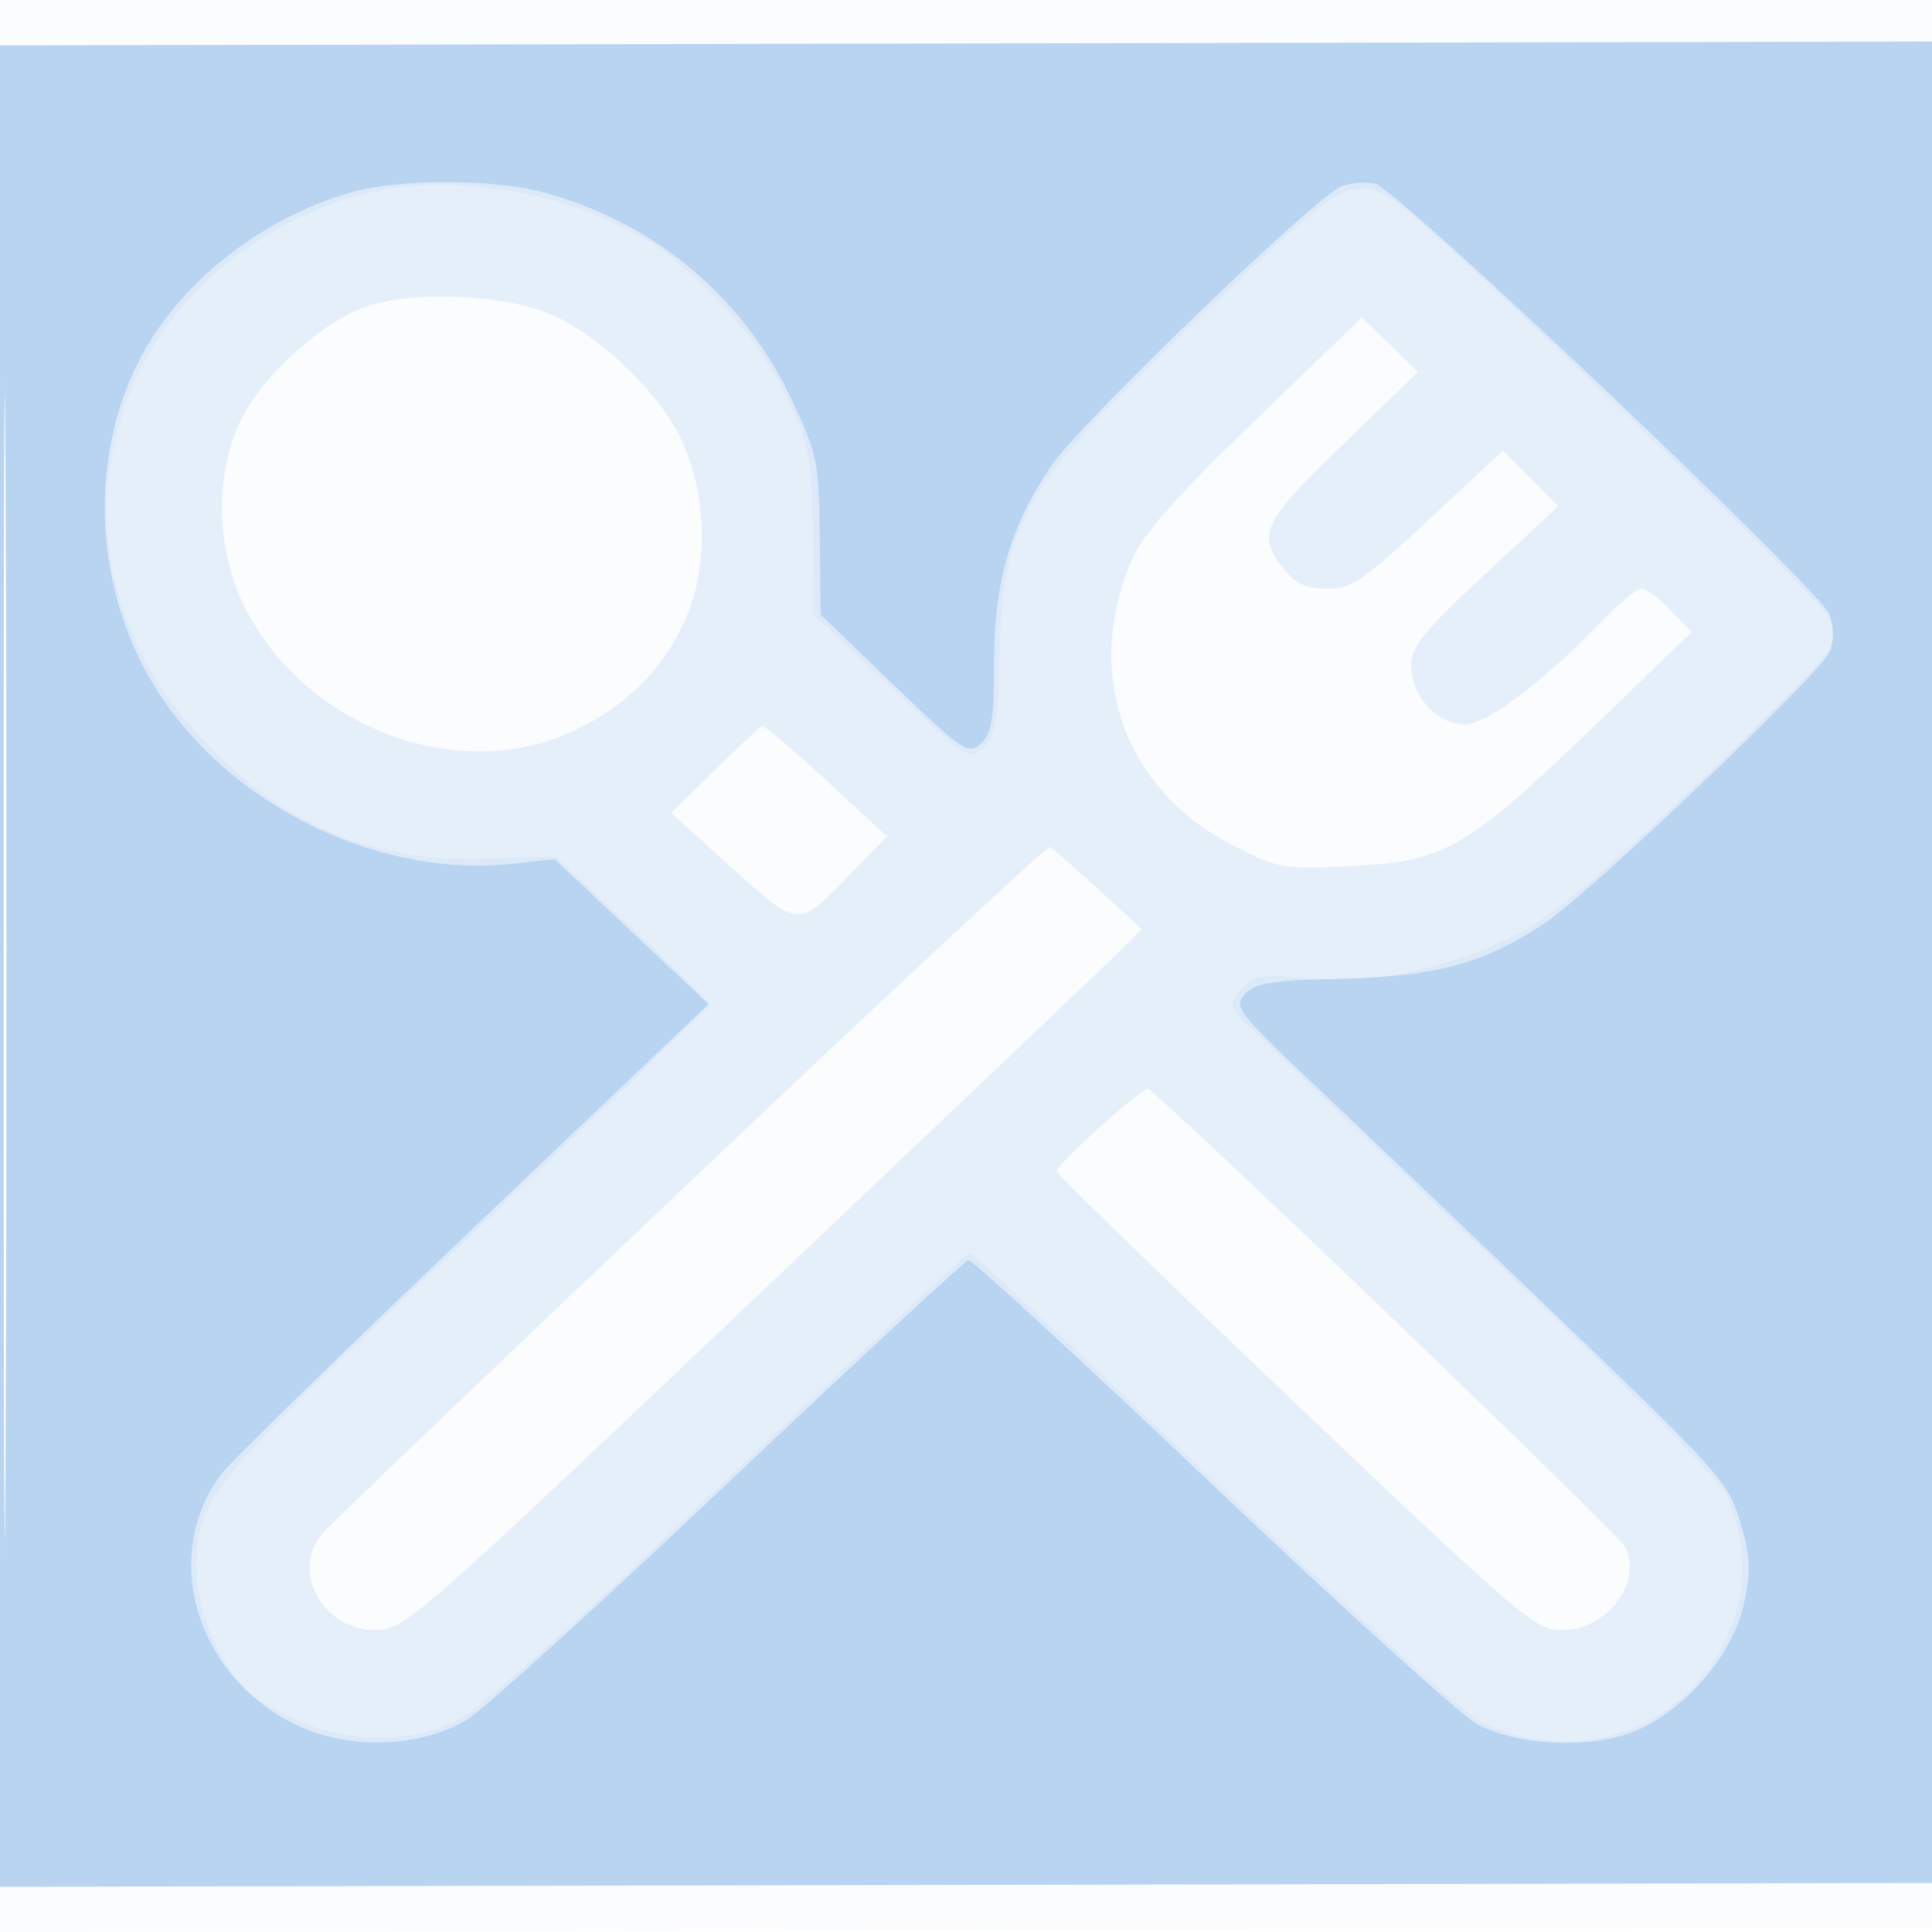
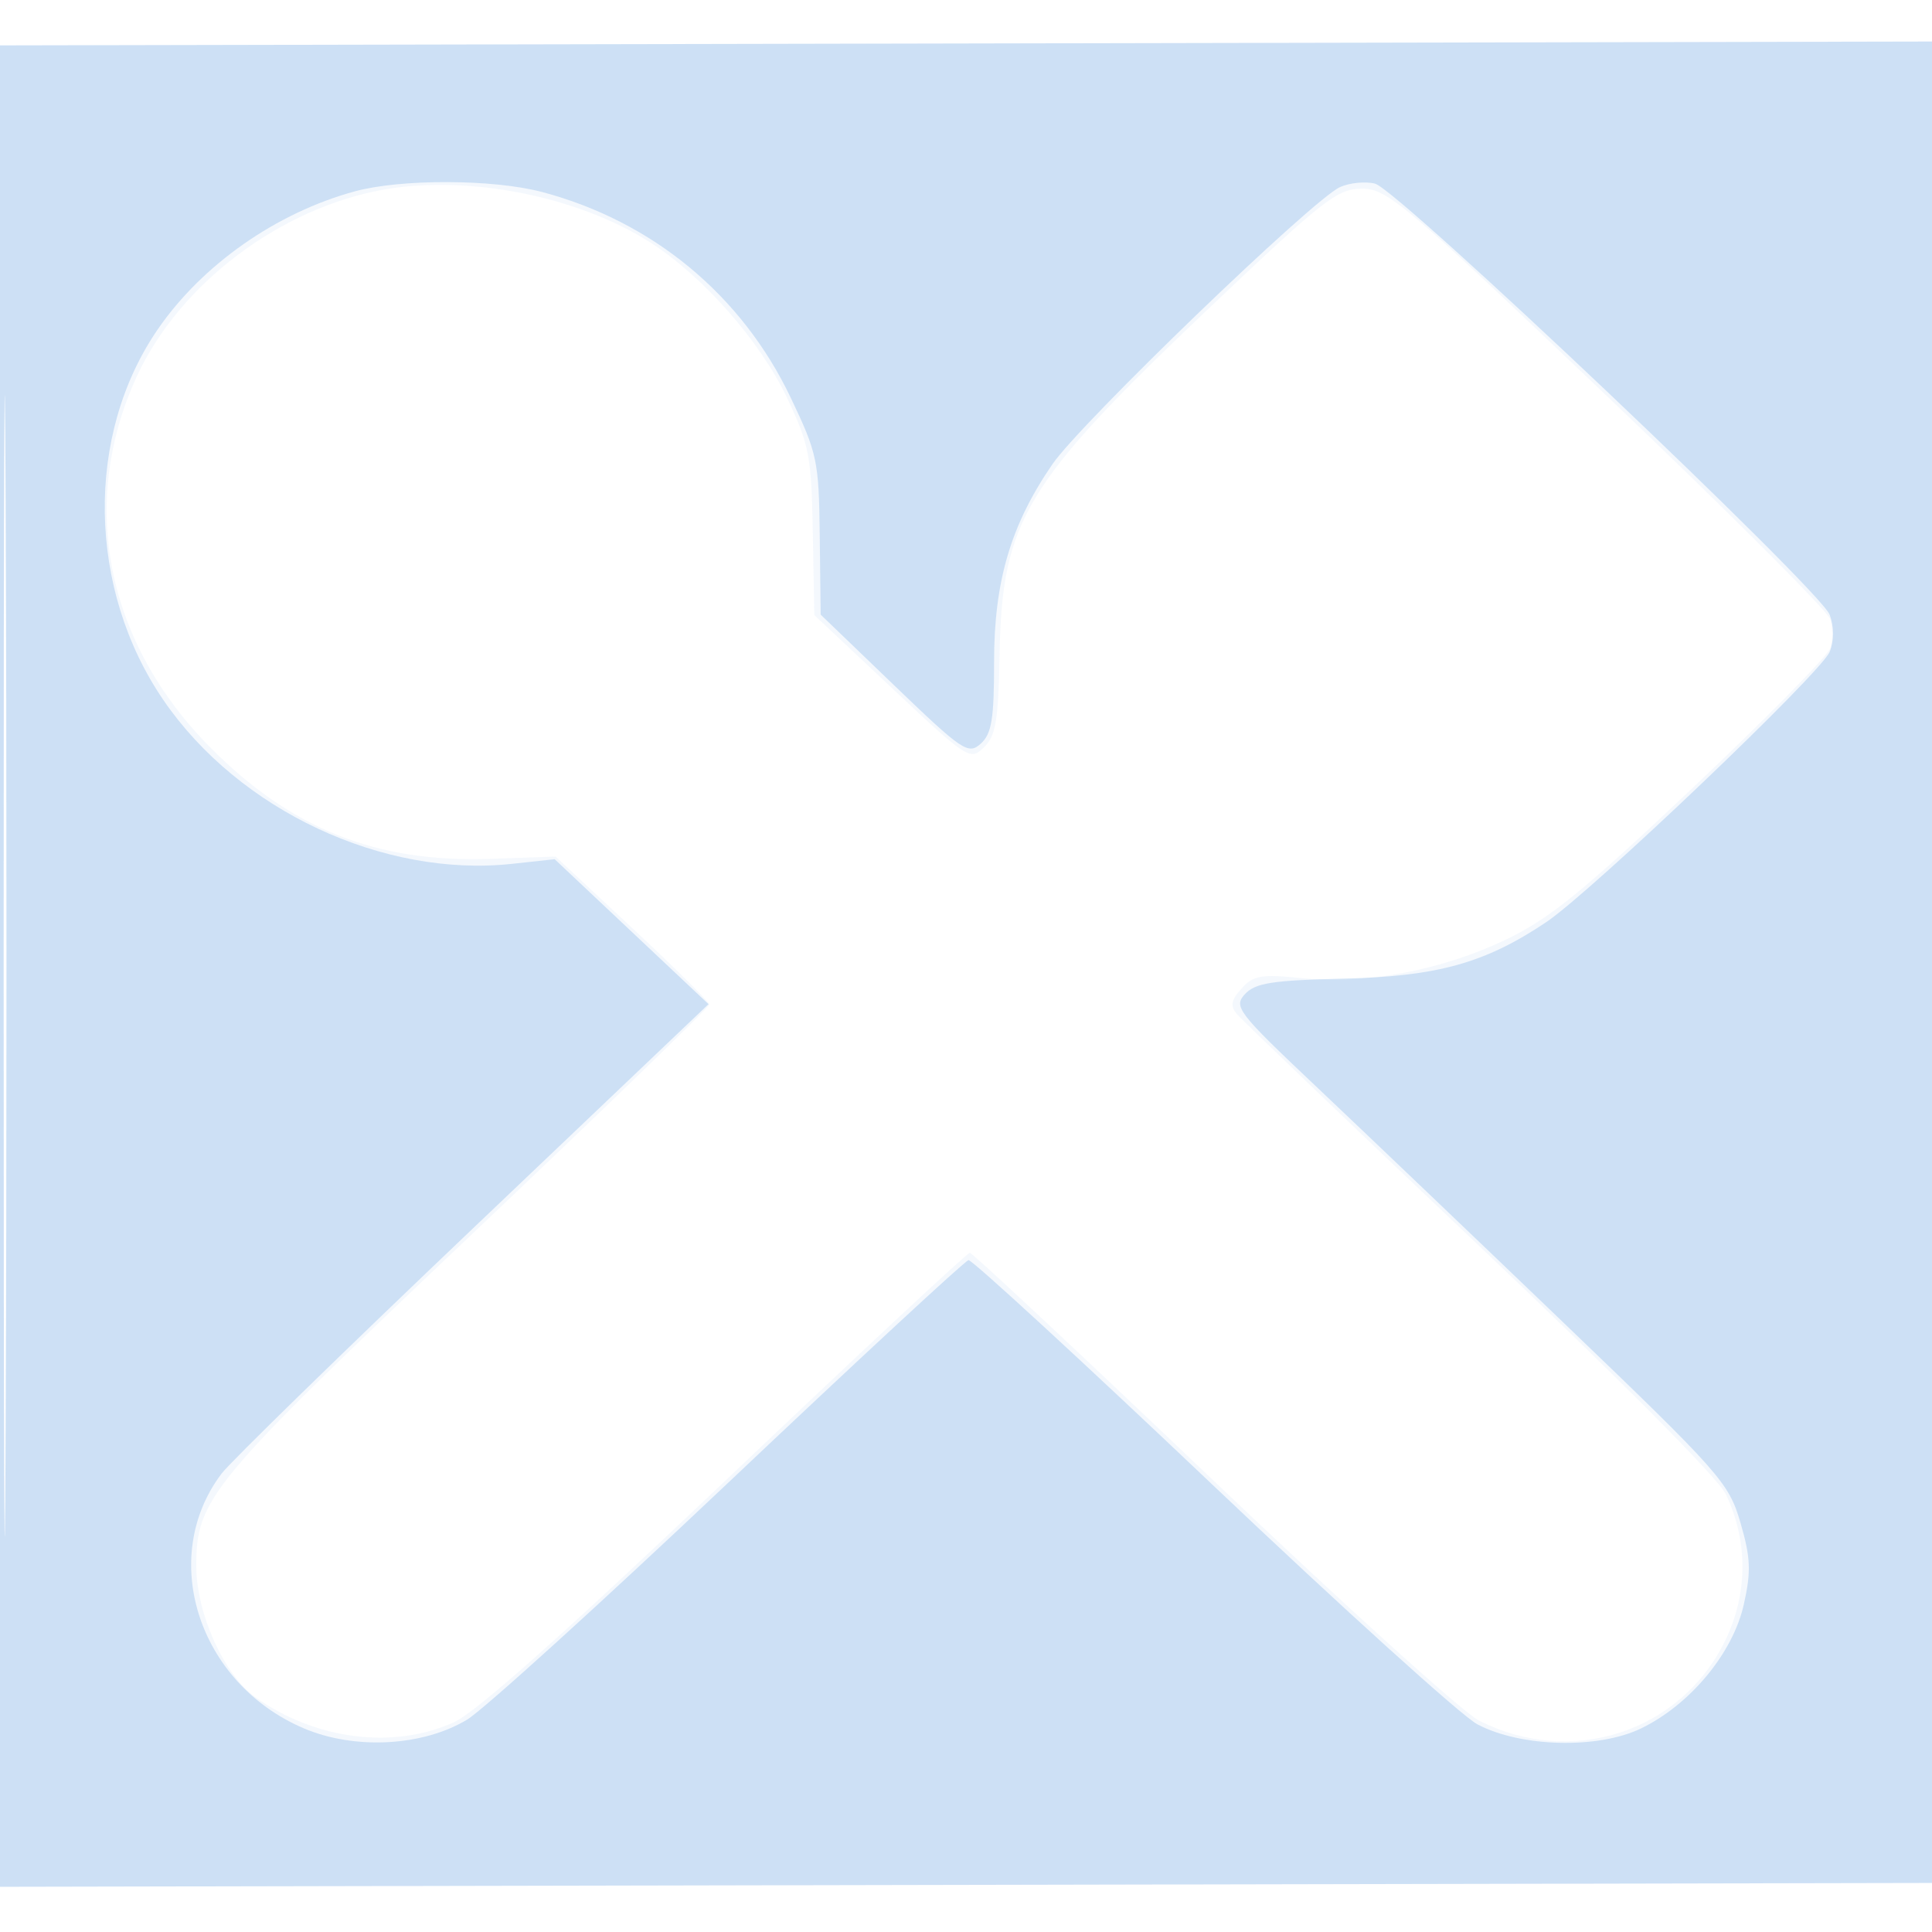
<svg xmlns="http://www.w3.org/2000/svg" width="256" height="256">
-   <path fill-opacity=".016" d="M0 128.004v128.004l128.25-.254 128.25-.254.254-127.75L257.008 0H0v128.004m.485.496c0 70.4.119 99.053.265 63.672.146-35.38.146-92.98 0-128C.604 29.153.485 58.1.485 128.5" fill="#1976D2" fill-rule="evenodd" />
-   <path fill-opacity=".095" d="M0 128.011v121.997l128.25-.254 128.25-.254.254-122 .254-122-128.504.258L0 6.015v121.996M.484 128c0 67.375.12 94.938.266 61.25.146-33.687.146-88.812 0-122.5C.604 33.063.484 60.625.484 128M48.86 40.509c-5.946 1.906-14.044 9.177-16.998 15.263-3.403 7.009-3.226 16.921.436 24.405C40.188 96.302 60.61 104.091 76 96.845c6.996-3.295 11.662-7.93 14.762-14.666 3.224-7.002 2.912-17.242-.745-24.483-3.026-5.994-10.6-13.178-16.8-15.936-6.081-2.706-17.923-3.314-24.357-1.251m117.383 15.267c-10.597 10.223-14.751 14.936-16.282 18.475-6.429 14.86-1.08 30.227 13.084 37.59 6.197 3.22 6.815 3.338 15.455 2.942 13.279-.609 15.667-2.033 35.317-21.05l10.316-9.984-2.753-2.875c-1.515-1.581-3.254-2.874-3.864-2.874-.611 0-2.889 1.852-5.063 4.116C204.732 90.155 197.015 96 194.122 96 190.46 96 187 92.245 187 88.271c0-2.637 1.46-4.458 9.75-12.158l9.75-9.057-3.671-3.683-3.672-3.682-9.818 9.154c-8.698 8.11-10.24 9.155-13.506 9.155-2.793 0-4.191-.639-5.76-2.635-3.577-4.546-2.787-6.201 7.859-16.466l9.958-9.601-3.711-3.623-3.711-3.623-14.225 13.724m-71.527 46.262-5.785 5.688 7.985 7.199c9.067 8.173 8.755 8.162 16.084.563l4.5-4.667-8-7.397c-4.4-4.068-8.225-7.324-8.5-7.236-.275.089-3.103 2.721-6.284 5.85m-3.237 54.513c-25.839 24.51-47.767 45.488-48.729 46.617-4.295 5.039-.018 12.832 7.042 12.832 3.753 0 5.447-1.481 49.297-43.097 24.976-23.703 46.946-44.595 48.821-46.427l3.411-3.33-5.795-5.323c-3.187-2.928-6.081-5.439-6.431-5.58-.351-.141-21.778 19.797-47.616 44.308m54.271-7.231c-3.162 2.873-5.75 5.512-5.75 5.865 0 .353 14.231 14.18 31.624 30.728C201.362 214.206 203.467 216 206.935 216c5.951 0 10.698-6.181 8.439-10.988-.791-1.684-61.799-60.238-63.257-60.713-.34-.11-3.205 2.149-6.367 5.021" fill="#1976D2" fill-rule="evenodd" />
  <path fill-opacity=".049" d="M0 128.011v121.997l128.25-.254 128.25-.254.254-122 .254-122-128.504.258L0 6.015v121.996M.484 128c0 67.375.12 94.938.266 61.25.146-33.687.146-88.812 0-122.5C.604 33.063.484 60.625.484 128M51 25.098c-13.795 2.39-27.211 12.494-32.858 24.745-7.769 16.854-4.1 35.321 9.788 49.267 10.726 10.77 21.984 15.225 37.128 14.692l8.558-.302 10.185 9.5c5.602 5.225 10.189 9.774 10.192 10.109.004.335-14.394 14.258-31.996 30.941-34.248 32.459-36.005 34.583-35.987 43.516.012 6.227 3.69 14.372 7.816 17.31 7.939 5.653 18.295 6.97 26.304 3.346 2.947-1.333 14.694-11.788 36.067-32.1C113.63 179.555 128.168 166 128.504 166c.335 0 14.779 13.501 32.098 30.003 17.318 16.501 33.226 30.889 35.351 31.973 12.23 6.239 26.7 1.565 32.621-10.538 3.046-6.226 3.082-13.22.1-19.457-1.011-2.114-14.047-15.235-32.643-32.855-17.028-16.135-31.488-29.972-32.134-30.75-.918-1.106-.781-1.846.63-3.406 1.571-1.735 2.602-1.91 8.01-1.356 8.438.865 18.517-1.046 27.022-5.123 5.785-2.772 10.25-6.399 24.731-20.089 9.72-9.188 17.936-17.537 18.258-18.554.323-1.016.306-2.734-.038-3.816-.343-1.082-13.632-14.357-29.53-29.5C186.11 26.939 183.82 25 180.473 25c-3.283 0-5.095 1.42-20.576 16.127-24.165 22.956-27.127 27.89-27.45 45.715-.157 8.645-.496 10.645-2.067 12.183-1.831 1.793-2.147 1.589-12.18-7.842L107.9 81.5l-.2-11c-.183-10.085-.466-11.562-3.401-17.759-3.578-7.552-11.173-16.179-18.167-20.635C76.59 26.028 62.2 23.157 51 25.098" fill="#1976D2" fill-rule="evenodd" />
  <path fill-opacity=".176" d="M0 128.011v121.997l128.25-.254 128.25-.254.254-122 .254-122-128.504.258L0 6.015v121.996M.484 128c0 67.375.12 94.938.266 61.25.146-33.687.146-88.812 0-122.5C.604 33.063.484 60.625.484 128M47 25.36c-10.364 2.821-20.198 9.707-26.086 18.265-9.658 14.037-9.339 34.447.767 49.181 9.988 14.561 29.075 23.512 46.181 21.656l5.638-.611 10.192 9.602 10.192 9.602-31.192 29.69c-17.156 16.329-32.15 30.955-33.32 32.501-8.434 11.144-3.116 27.746 10.804 33.734 6.753 2.906 15.796 2.442 21.708-1.113 2.166-1.302 17.815-15.503 34.777-31.558 16.961-16.055 31.213-29.255 31.67-29.335.456-.079 14.971 13.282 32.255 29.691 17.283 16.409 33.11 30.726 35.169 31.815 5.762 3.046 15.994 3.304 21.69.547 6.516-3.155 12.179-9.987 13.622-16.435.98-4.378.906-6.173-.444-10.815-1.541-5.304-2.641-6.549-23.351-26.422-11.953-11.47-26.731-25.58-32.84-31.355-10.462-9.889-11.012-10.603-9.463-12.279 1.359-1.47 3.63-1.826 13.088-2.05 12.425-.294 18.752-2.059 26.826-7.481 6.043-4.058 36.466-33.073 37.56-35.822.591-1.483.591-3.317 0-4.909-1.226-3.304-57.175-56.354-60.246-57.124-1.289-.324-3.38-.117-4.646.46-3.656 1.666-34.29 31.187-38.09 36.705-5.53 8.032-7.743 15.531-7.739 26.219.004 7.554-.316 9.508-1.766 10.821-1.654 1.497-2.411.986-11.492-7.747l-9.721-9.35-.122-10.472c-.115-9.912-.321-10.889-3.861-18.303-6.476-13.564-18.272-23.324-32.891-27.215-6.484-1.726-18.703-1.771-24.869-.093" fill="#1976D2" fill-rule="evenodd" />
</svg>